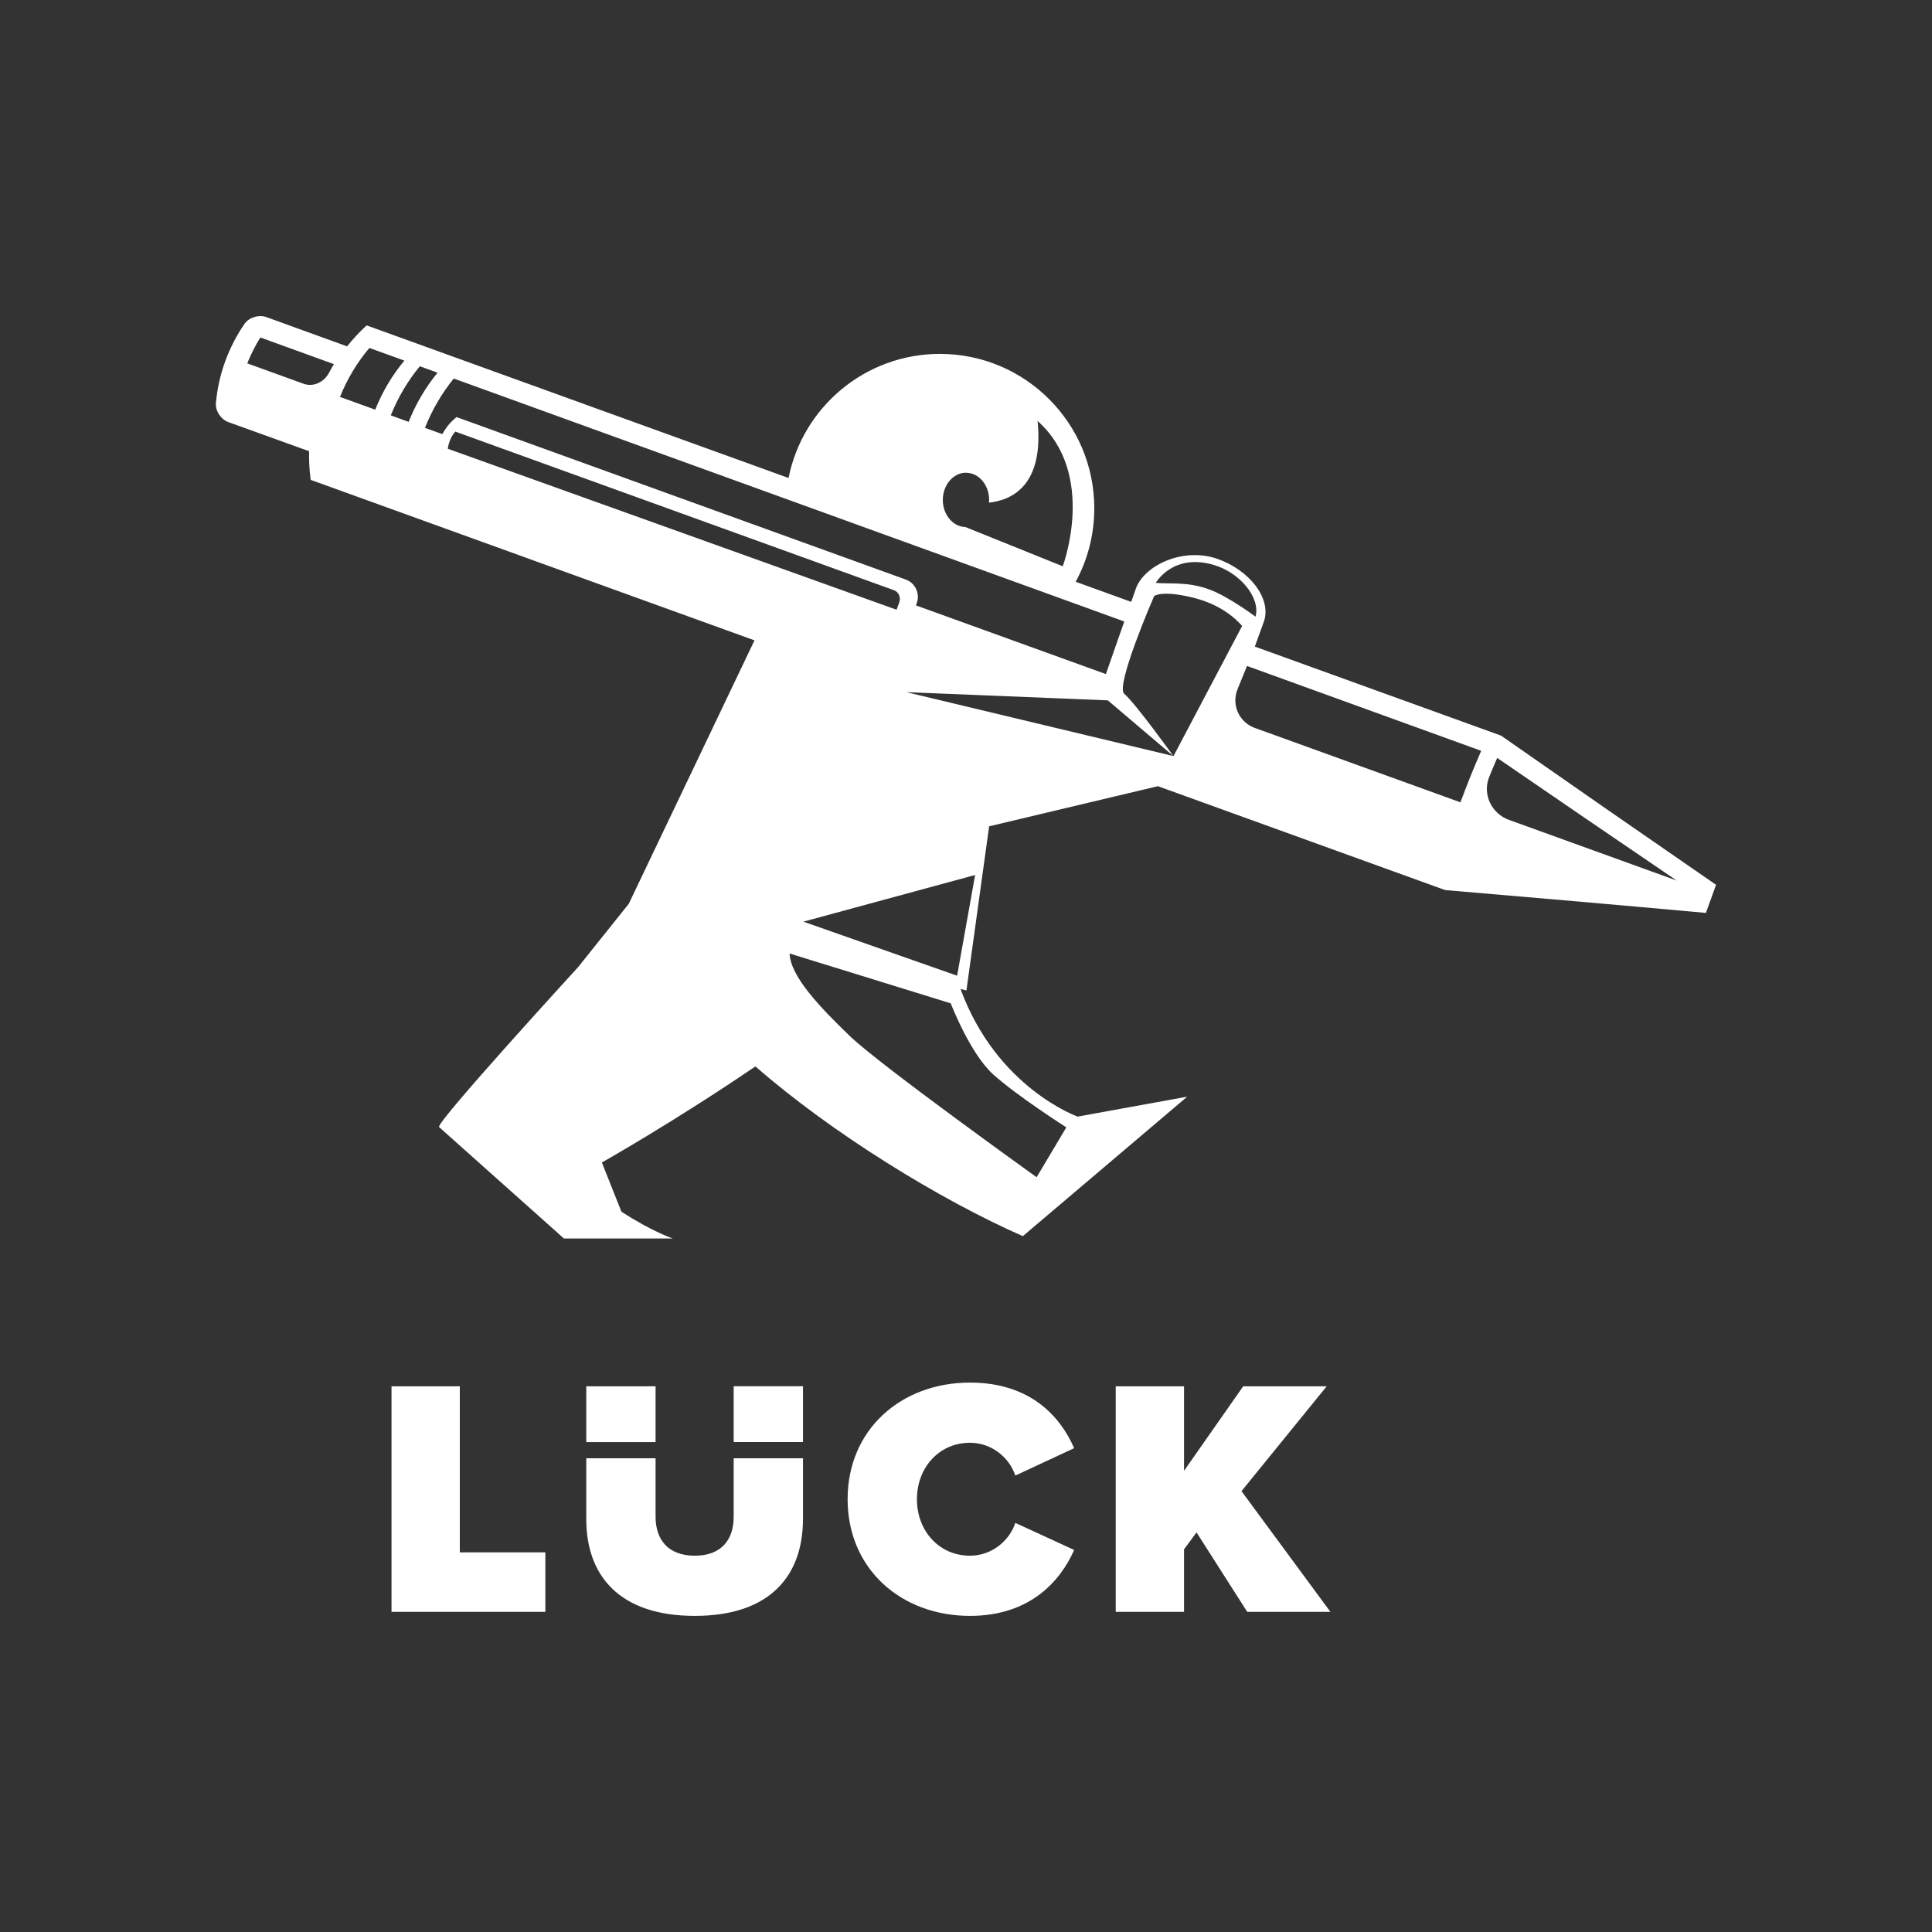
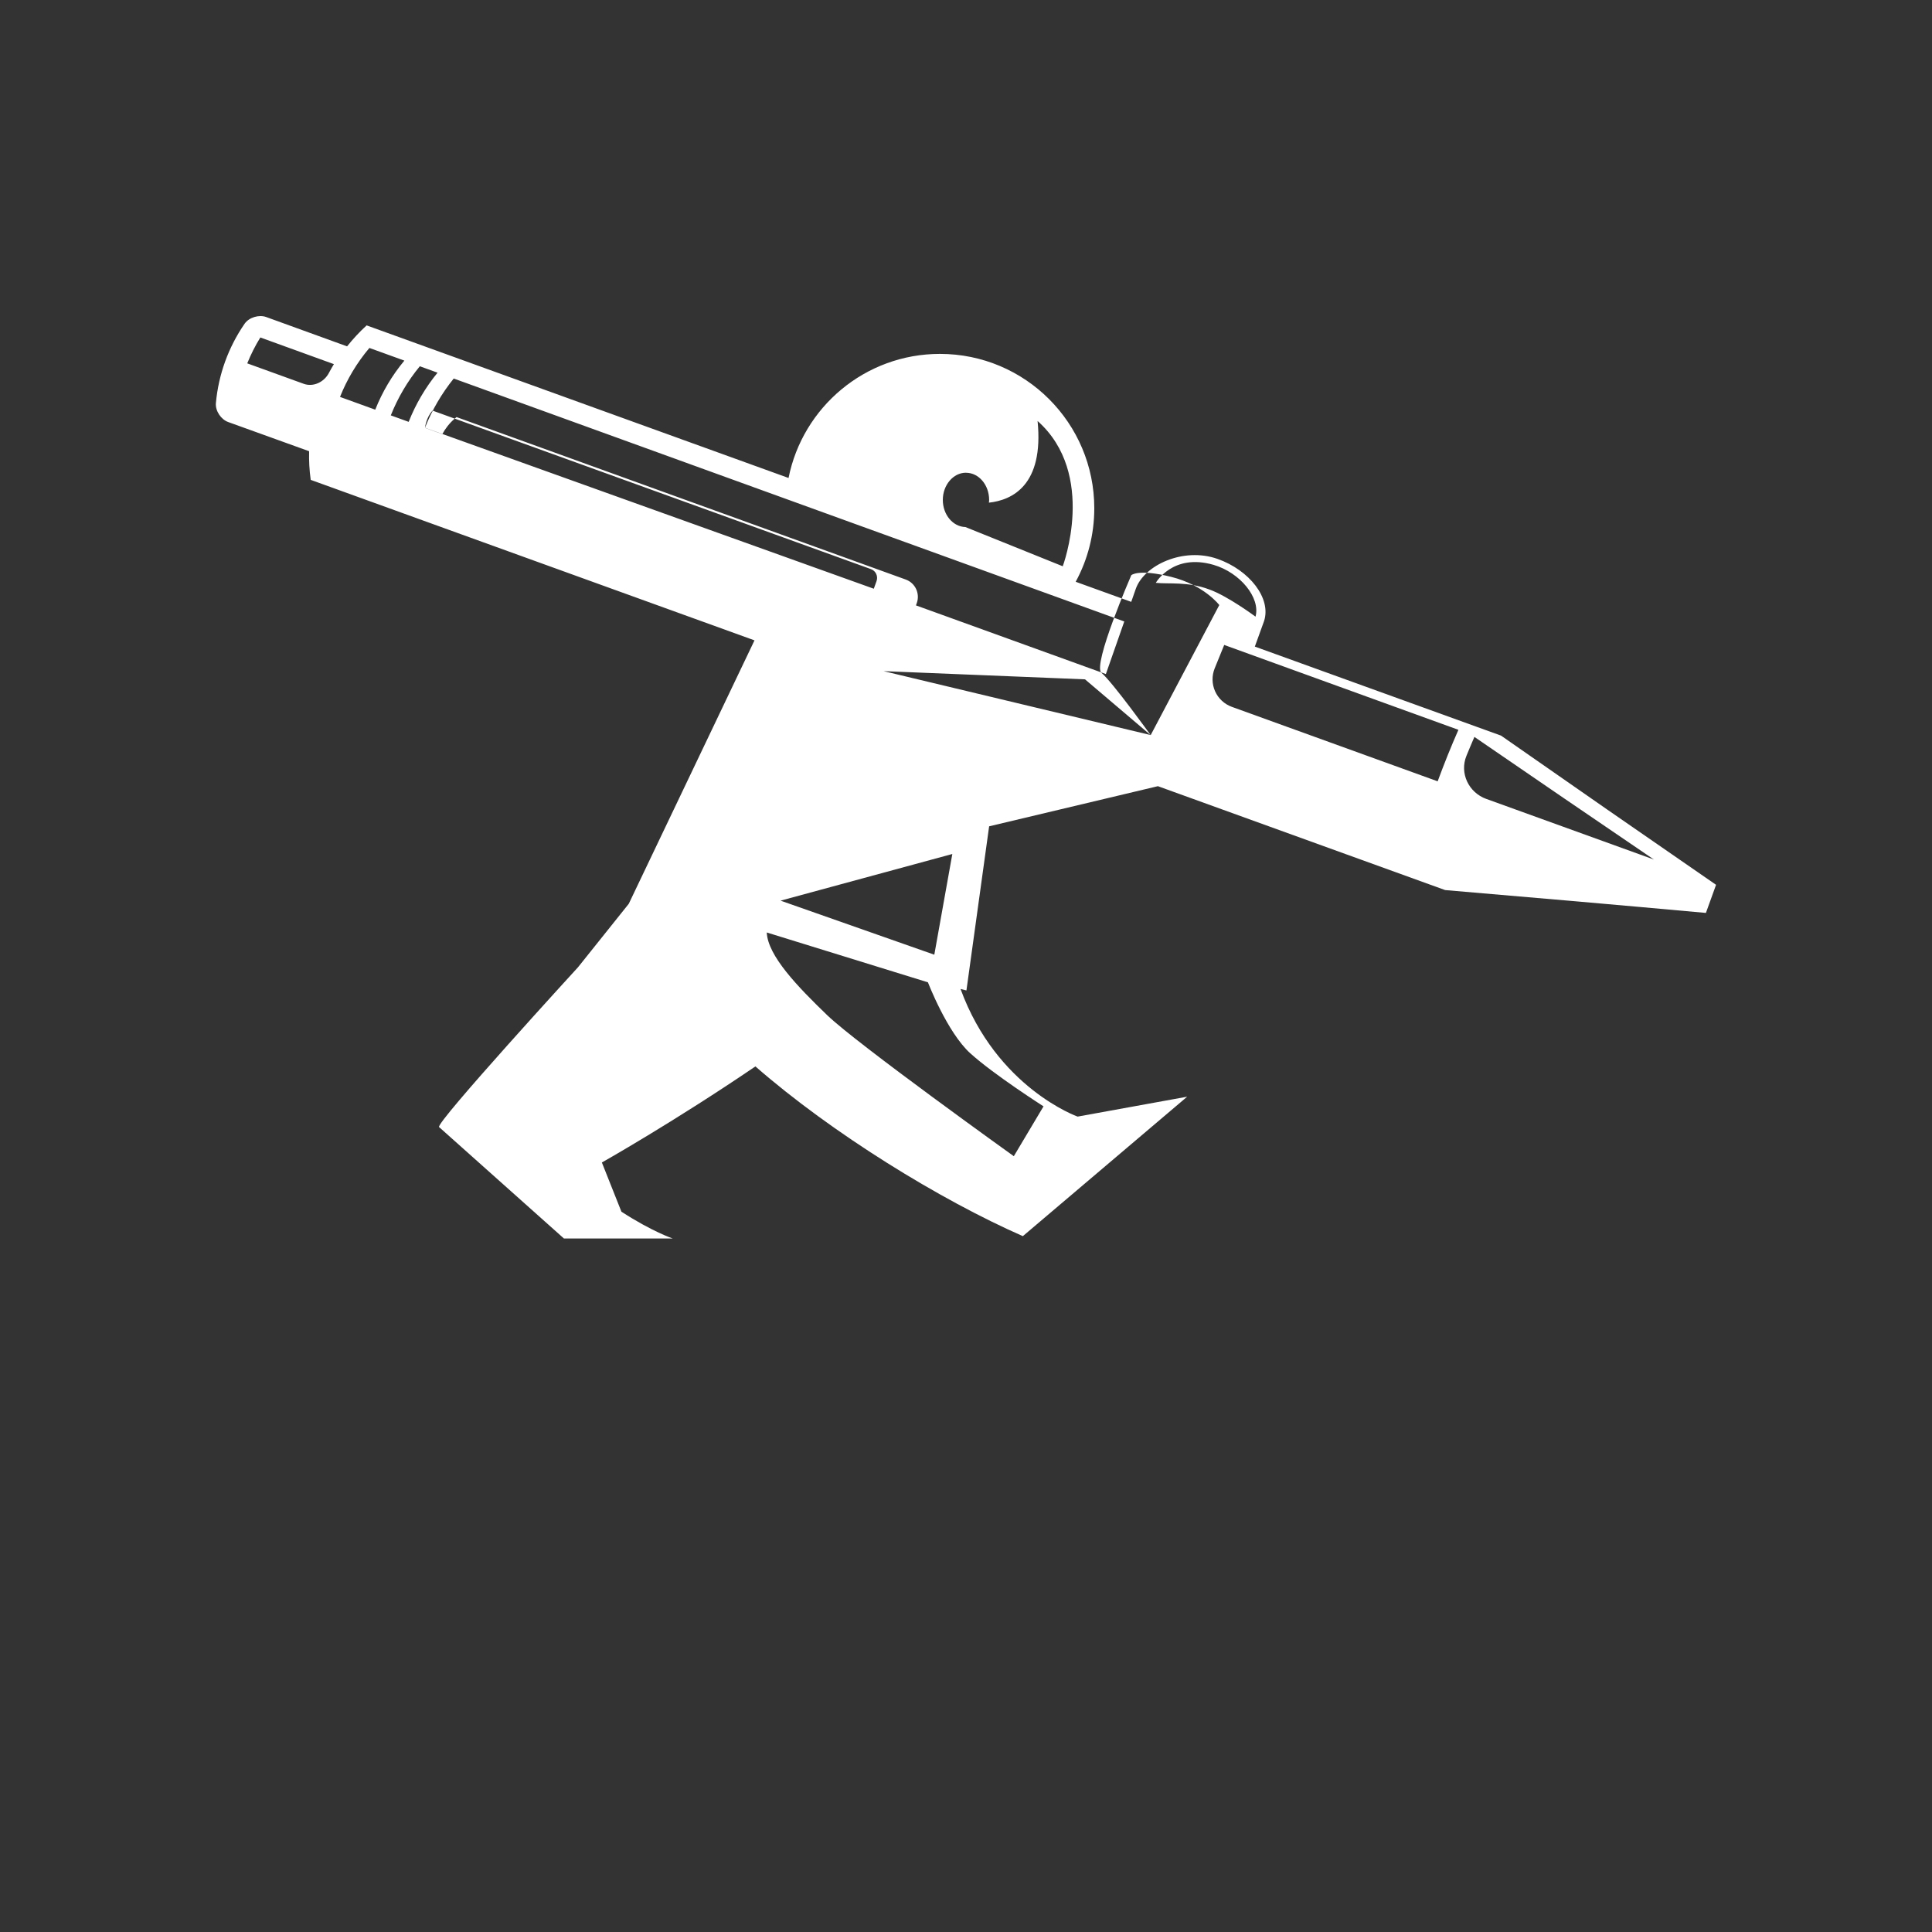
<svg xmlns="http://www.w3.org/2000/svg" id="Layer_1" viewBox="0 0 400 400">
  <rect x="0" y="0" width="400" height="400" fill="#333333" stroke="none" />
  <defs>
    <style>.cls-1{fill:#fff;stroke-width:0px;}</style>
  </defs>
-   <path class="cls-1" d="m310.77,152.3l-50.97-18.43s1.89-5.22,1.92-5.31c1.51-4.7-3.04-10.53-9.66-12.85-7.09-2.49-15.21,1.33-16.91,6.21l-.94,2.69-11.5-4.16c2.46-4.53,3.85-9.71,3.85-15.22,0-17.65-14.31-31.96-31.96-31.96-15.5,0-28.42,11.04-31.34,25.69l-87.35-31.59c-1.48,1.34-2.82,2.8-4.05,4.34-5.58-2.02-11.16-4.04-16.74-6.07-1.48-.54-3.55.05-4.48,1.39-3.36,4.87-5.41,10.53-5.94,16.42-.15,1.63,1.07,3.4,2.55,3.93,5.58,2.02,11.17,4.03,16.75,6.04-.05,1.97.05,3.95.33,5.93l91.88,33.23-26.03,54.54-10.51,13.14s-29.59,32.29-28.76,33.09l25.85,23.07h22.53s-4.2-1.39-10.63-5.55l-4.05-10.19s14.71-8.28,31.79-19.89c15.81,13.82,38.3,27.65,55.37,35.14l34.02-28.87-22.68,4.12s-16.75-5.92-24.24-26.42l1.22.3,4.7-33.98,34.94-8.31,59.47,21.51c17.6,1.49,35.77,3.07,53.99,4.73l2.1-5.82c-15.06-10.38-30.05-20.78-44.53-30.9Zm-59.51-35.35c5.49,1.6,9.75,6.82,8.68,10.72,0,0-5.73-4.26-9.57-5.63-4.49-1.68-8.4-1.08-11.07-1.37,0,0,3.48-6.19,11.96-3.72Zm-51.26-19.07c2.65,0,4.79,2.52,4.79,5.63,0,.19-.03.38-.05.56,4.82-.52,11.41-3.6,10.08-16.91,12.37,11,5.21,30.08,5.21,30.08l-20.15-8.12c-2.59-.07-4.68-2.55-4.68-5.62s2.15-5.63,4.79-5.63Zm-131.91-20.65c-1.01,1.9-3.24,2.95-5.22,2.23-3.89-1.41-7.78-2.82-11.68-4.23.75-1.86,1.65-3.65,2.71-5.36,1.83.66,3.66,1.33,5.49,1.99,0,0,0,0,0,0,3.24,1.18,6.49,2.35,9.74,3.53-.36.6-.71,1.21-1.04,1.83Zm2.3,4.96c1.46-3.67,3.51-7.1,6.09-10.15,2.41.87,4.83,1.75,7.24,2.62-2.55,3.06-4.58,6.5-6.03,10.16-2.43-.88-4.86-1.76-7.29-2.64Zm10.52,3.81c1.46-3.66,3.48-7.11,6.01-10.17,1.22.44,2.45.89,3.67,1.33-2.52,3.07-4.53,6.52-5.98,10.18-1.23-.45-2.47-.89-3.7-1.34Zm7.08,2.56c1.45-3.66,3.46-7.11,5.95-10.19,46.28,16.77,92.55,33.54,138.83,50.3l-3.81,10.89c-13.11-4.74-26.22-9.48-39.32-14.22l.17-.48s0,0,0,0c.71-1.98-.32-4.17-2.3-4.88l-92.99-33.63-.38.33c-1.06.91-1.92,2-2.56,3.2-1.2-.43-2.4-.87-3.6-1.3Zm4.72,4.35s.22-2.11,1.56-3.55l90.77,32.82c.48.17.88.53,1.09,1,.22.47.24,1,.07,1.48l-.57,1.58-92.92-33.33Zm112.91,129.52c4.83,4.39,15.15,10.98,15.15,10.98l-6.15,10.32s-32.49-23.27-38.64-29.2c-6.15-5.93-12.29-12.29-12.51-17.12l33.37,10.32s3.95,10.32,8.78,14.71Zm-7.46-20.42l-31.83-11.19,35.56-9.66-3.73,20.85Zm-10.58-58.71l41.78,1.7,13.59,11.55s-7.81-10.87-10.19-12.91c-1.9-1.63,6.18-20.2,6.18-20.2,0,0,1.38-1.37,8.25.34,6.87,1.72,9.97,5.84,9.97,5.84l-14.2,26.92-55.36-13.25Zm114.78,22.81c-14.2-5.14-28.4-10.27-42.59-15.41-1.55-.56-2.81-1.73-3.48-3.23-.67-1.51-.7-3.22-.08-4.75l1.97-4.84c16.16,5.85,32.32,11.71,48.49,17.57-1.54,3.49-2.97,7.06-4.3,10.67Zm10.08,3.65c-3.66-1.32-5.57-5.35-4.11-8.92.54-1.32,1.08-2.62,1.65-3.92,12.2,8.38,24.66,16.89,37.17,25.39l-34.7-12.55Z" />
-   <path class="cls-1" d="m151.9,314.04c0,4.48-2.31,8.05-8.05,8.05s-8.12-3.57-8.12-8.05v-12.12h-14.35v12.61c0,11.55,6.72,20.02,22.47,20.02s22.4-8.47,22.4-20.09v-12.54h-14.35v12.12Zm-56.7-27.02h-14.14v46.7h31.85v-12.32h-17.71v-34.37Zm40.53,0h-14.35v11.55h14.35v-11.55Zm65.1,11.69c4.55,0,8.19,3.15,9.38,6.79l12.18-5.67c-2.8-6.44-8.96-13.58-21.56-13.58-14.28,0-25.34,9.73-25.34,24.15s11.06,24.15,25.34,24.15c12.6,0,18.83-7.42,21.56-13.65l-12.18-5.6c-1.19,3.64-4.83,6.79-9.38,6.79-6.44,0-10.99-5.18-10.99-11.69s4.55-11.69,10.99-11.69Zm56.21,10.01l17.64-21.7h-17.29l-12.25,17.5v-17.5h-14.14v46.7h14.14v-12.95l2.59-3.5,10.5,16.45h17.22l-18.41-24.99Zm-105.14-10.16h14.35v-11.55h-14.35v11.55Z" />
+   <path class="cls-1" d="m310.77,152.3l-50.97-18.43s1.89-5.22,1.92-5.31c1.51-4.7-3.04-10.53-9.66-12.85-7.09-2.49-15.21,1.33-16.91,6.21l-.94,2.69-11.5-4.16c2.46-4.53,3.85-9.71,3.85-15.22,0-17.65-14.31-31.96-31.96-31.96-15.5,0-28.42,11.04-31.34,25.69l-87.35-31.59c-1.48,1.34-2.82,2.8-4.05,4.34-5.58-2.02-11.16-4.04-16.74-6.07-1.48-.54-3.55.05-4.48,1.39-3.36,4.87-5.41,10.53-5.94,16.42-.15,1.63,1.07,3.4,2.55,3.93,5.58,2.02,11.17,4.03,16.75,6.04-.05,1.97.05,3.95.33,5.93l91.88,33.23-26.03,54.54-10.51,13.14s-29.59,32.29-28.76,33.09l25.85,23.07h22.53s-4.2-1.39-10.63-5.55l-4.05-10.19s14.71-8.28,31.79-19.89c15.81,13.82,38.3,27.65,55.37,35.14l34.02-28.87-22.68,4.12s-16.75-5.92-24.24-26.42l1.22.3,4.7-33.98,34.94-8.31,59.47,21.51c17.6,1.49,35.77,3.07,53.99,4.73l2.1-5.82c-15.06-10.38-30.05-20.78-44.53-30.9Zm-59.51-35.35c5.49,1.6,9.75,6.82,8.68,10.72,0,0-5.73-4.26-9.57-5.63-4.49-1.68-8.4-1.08-11.07-1.37,0,0,3.48-6.19,11.96-3.72Zm-51.26-19.07c2.65,0,4.79,2.52,4.79,5.63,0,.19-.03.38-.05.56,4.82-.52,11.41-3.6,10.08-16.91,12.37,11,5.21,30.08,5.21,30.08l-20.15-8.12c-2.59-.07-4.68-2.55-4.68-5.62s2.15-5.63,4.79-5.63Zm-131.91-20.65c-1.01,1.9-3.24,2.95-5.22,2.23-3.89-1.41-7.78-2.82-11.68-4.23.75-1.86,1.65-3.65,2.71-5.36,1.83.66,3.66,1.33,5.49,1.99,0,0,0,0,0,0,3.24,1.18,6.49,2.35,9.74,3.53-.36.6-.71,1.21-1.04,1.83Zm2.3,4.96c1.46-3.67,3.51-7.1,6.09-10.15,2.41.87,4.83,1.75,7.24,2.62-2.55,3.06-4.58,6.5-6.03,10.16-2.43-.88-4.86-1.76-7.29-2.64Zm10.52,3.81c1.46-3.66,3.48-7.11,6.01-10.17,1.22.44,2.45.89,3.67,1.33-2.52,3.07-4.53,6.52-5.98,10.18-1.23-.45-2.47-.89-3.7-1.34Zm7.08,2.56c1.45-3.66,3.46-7.11,5.95-10.19,46.28,16.77,92.55,33.54,138.83,50.3l-3.81,10.89c-13.11-4.74-26.22-9.48-39.32-14.22l.17-.48s0,0,0,0c.71-1.98-.32-4.17-2.3-4.88l-92.99-33.63-.38.33c-1.06.91-1.92,2-2.56,3.2-1.2-.43-2.4-.87-3.6-1.3Zs.22-2.11,1.56-3.55l90.77,32.82c.48.17.88.53,1.09,1,.22.47.24,1,.07,1.48l-.57,1.58-92.92-33.33Zm112.91,129.52c4.83,4.39,15.15,10.98,15.15,10.98l-6.15,10.32s-32.49-23.27-38.64-29.2c-6.15-5.93-12.29-12.29-12.51-17.12l33.37,10.32s3.95,10.32,8.78,14.71Zm-7.46-20.42l-31.83-11.19,35.56-9.66-3.73,20.85Zm-10.58-58.71l41.78,1.7,13.59,11.55s-7.81-10.87-10.19-12.91c-1.9-1.63,6.18-20.2,6.18-20.2,0,0,1.38-1.37,8.25.34,6.87,1.72,9.97,5.84,9.97,5.84l-14.2,26.92-55.36-13.25Zm114.78,22.81c-14.2-5.14-28.4-10.27-42.59-15.41-1.55-.56-2.81-1.73-3.48-3.23-.67-1.51-.7-3.22-.08-4.75l1.97-4.84c16.16,5.85,32.32,11.71,48.49,17.57-1.54,3.49-2.97,7.06-4.3,10.67Zm10.08,3.65c-3.66-1.32-5.57-5.35-4.11-8.92.54-1.32,1.08-2.62,1.65-3.92,12.2,8.38,24.66,16.89,37.17,25.39l-34.7-12.55Z" />
</svg>